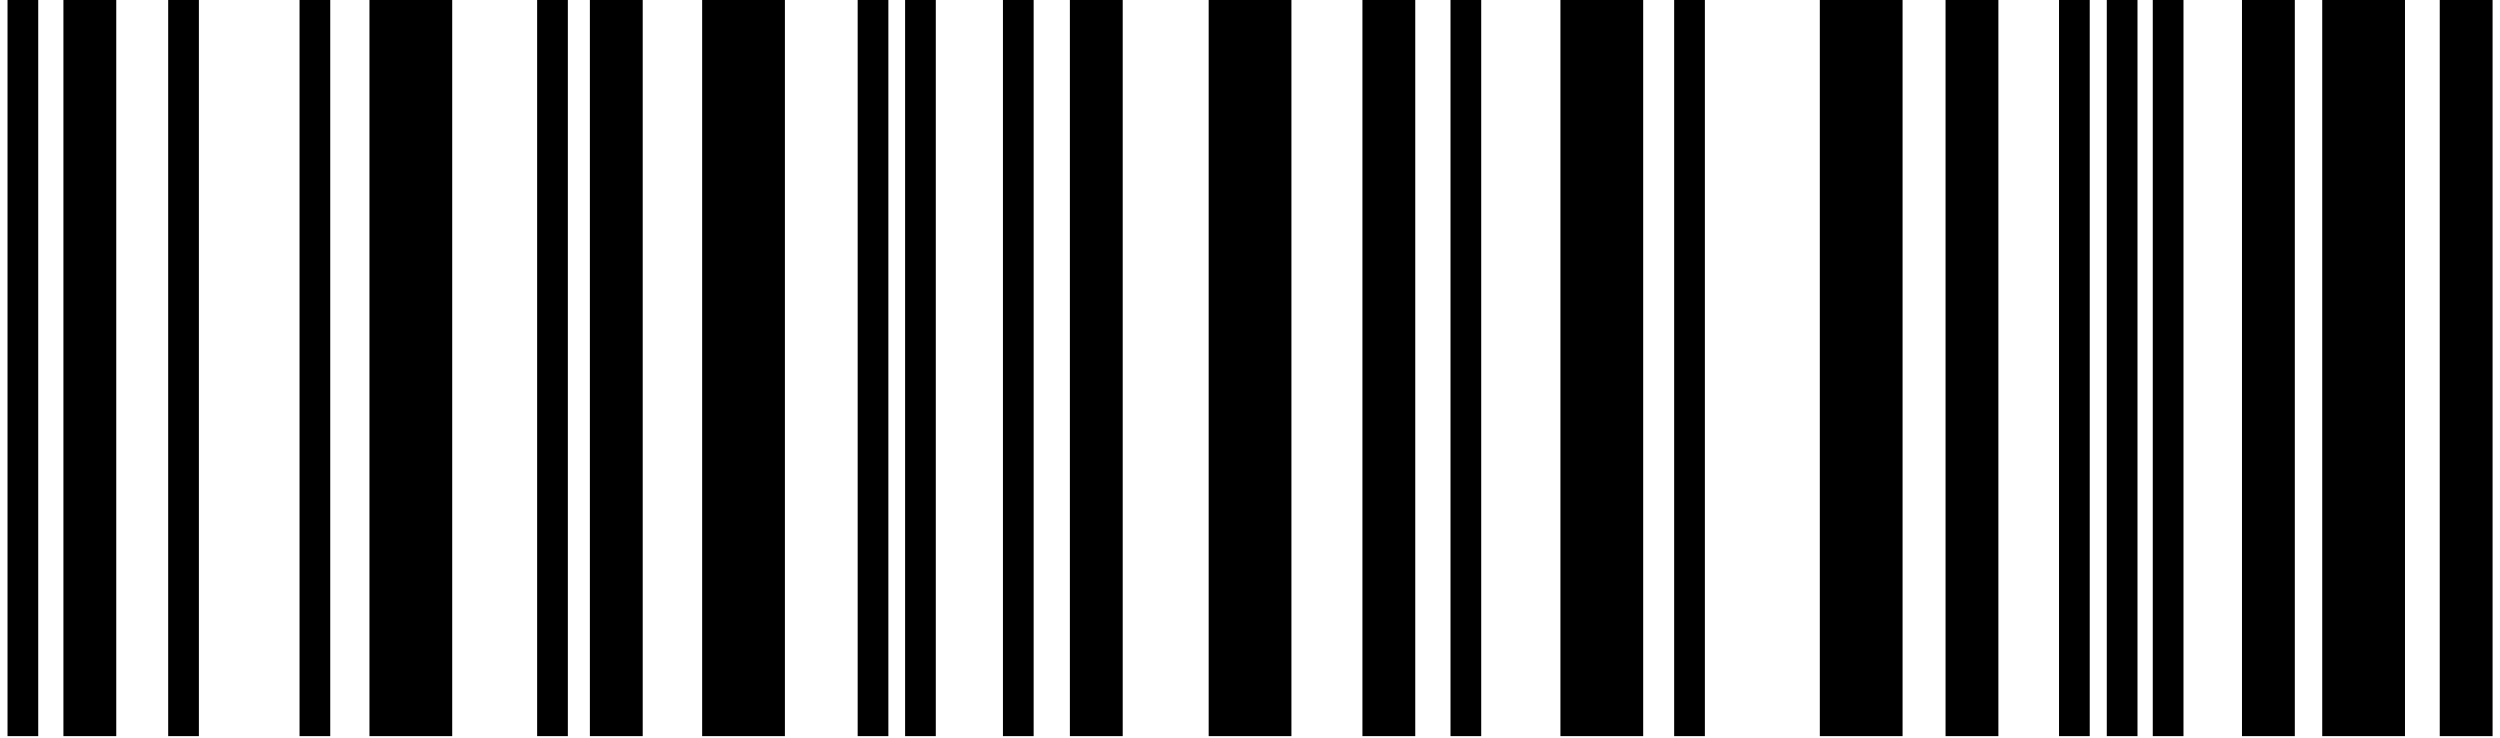
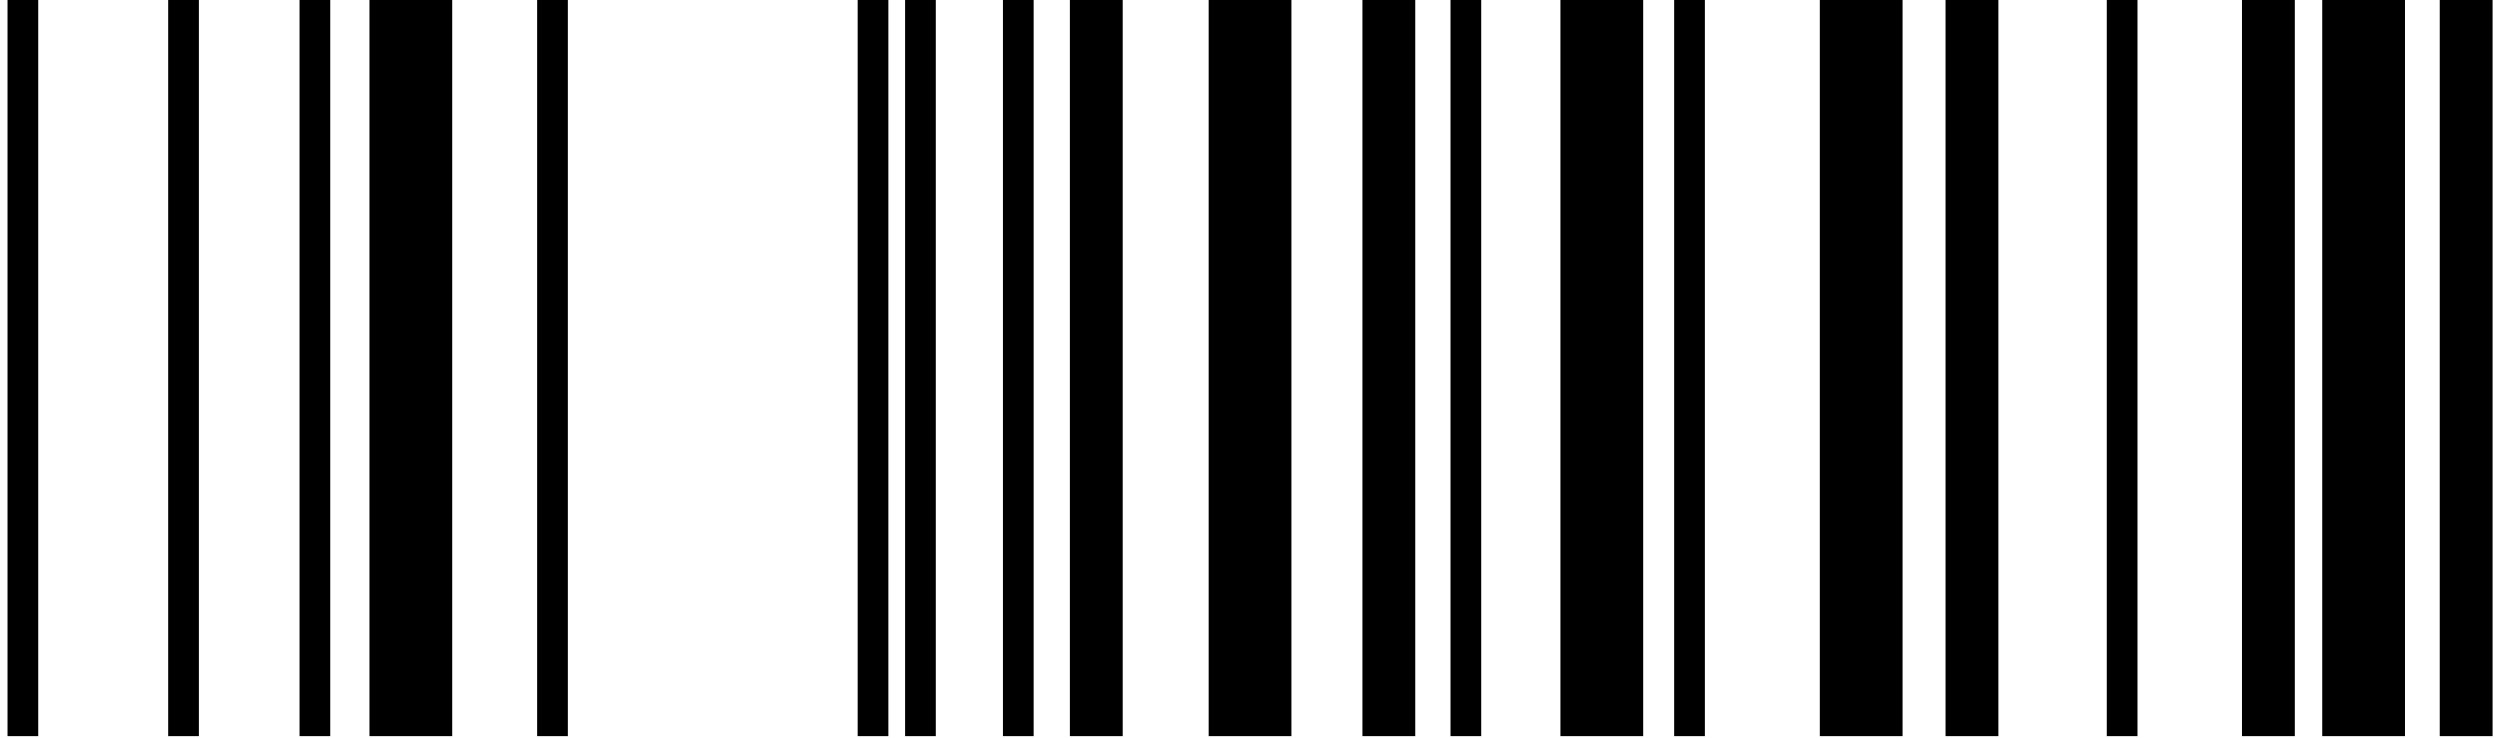
<svg xmlns="http://www.w3.org/2000/svg" width="1080" zoomAndPan="magnify" viewBox="0 0 810 239.25" height="319" preserveAspectRatio="xMidYMid meet">
  <defs>
    <clipPath id="5b0184c486">
      <path d="M 2 0 L 13 0 L 13 238.504 L 2 238.504 Z M 2 0 " clip-rule="nonzero" />
    </clipPath>
    <clipPath id="001453aa57">
      <path d="M 54 0 L 65 0 L 65 238.504 L 54 238.504 Z M 54 0 " clip-rule="nonzero" />
    </clipPath>
    <clipPath id="28eda12771">
      <path d="M 174 0 L 184 0 L 184 238.504 L 174 238.504 Z M 174 0 " clip-rule="nonzero" />
    </clipPath>
    <clipPath id="8897175be1">
      <path d="M 277 0 L 288 0 L 288 238.504 L 277 238.504 Z M 277 0 " clip-rule="nonzero" />
    </clipPath>
    <clipPath id="72a4bea837">
      <path d="M 293 0 L 304 0 L 304 238.504 L 293 238.504 Z M 293 0 " clip-rule="nonzero" />
    </clipPath>
    <clipPath id="df9a9f81ad">
      <path d="M 324 0 L 335 0 L 335 238.504 L 324 238.504 Z M 324 0 " clip-rule="nonzero" />
    </clipPath>
    <clipPath id="e9910c5704">
      <path d="M 469 0 L 480 0 L 480 238.504 L 469 238.504 Z M 469 0 " clip-rule="nonzero" />
    </clipPath>
    <clipPath id="a5cab5521e">
      <path d="M 542 0 L 553 0 L 553 238.504 L 542 238.504 Z M 542 0 " clip-rule="nonzero" />
    </clipPath>
    <clipPath id="69b17688bc">
      <path d="M 697 0 L 708 0 L 708 238.504 L 697 238.504 Z M 697 0 " clip-rule="nonzero" />
    </clipPath>
    <clipPath id="ef61ab9ec3">
      <path d="M 682 0 L 693 0 L 693 238.504 L 682 238.504 Z M 682 0 " clip-rule="nonzero" />
    </clipPath>
    <clipPath id="de31ace6ae">
-       <path d="M 667 0 L 678 0 L 678 238.504 L 667 238.504 Z M 667 0 " clip-rule="nonzero" />
-     </clipPath>
+       </clipPath>
    <clipPath id="b420ca9a6c">
      <path d="M 97 0 L 107 0 L 107 238.504 L 97 238.504 Z M 97 0 " clip-rule="nonzero" />
    </clipPath>
    <clipPath id="215a95ac09">
-       <path d="M 20 0 L 38 0 L 38 238.504 L 20 238.504 Z M 20 0 " clip-rule="nonzero" />
-     </clipPath>
+       </clipPath>
    <clipPath id="aa98aaac99">
      <path d="M 191 0 L 209 0 L 209 238.504 L 191 238.504 Z M 191 0 " clip-rule="nonzero" />
    </clipPath>
    <clipPath id="f51ceecc46">
      <path d="M 441 0 L 459 0 L 459 238.504 L 441 238.504 Z M 441 0 " clip-rule="nonzero" />
    </clipPath>
    <clipPath id="cc2994e29b">
      <path d="M 630 0 L 648 0 L 648 238.504 L 630 238.504 Z M 630 0 " clip-rule="nonzero" />
    </clipPath>
    <clipPath id="89e2f45052">
      <path d="M 726 0 L 744 0 L 744 238.504 L 726 238.504 Z M 726 0 " clip-rule="nonzero" />
    </clipPath>
    <clipPath id="8f2a43119c">
      <path d="M 790 0 L 808 0 L 808 238.504 L 790 238.504 Z M 790 0 " clip-rule="nonzero" />
    </clipPath>
    <clipPath id="6053ec1077">
      <path d="M 346 0 L 364 0 L 364 238.504 L 346 238.504 Z M 346 0 " clip-rule="nonzero" />
    </clipPath>
    <clipPath id="9dd6b68d56">
      <path d="M 119 0 L 147 0 L 147 238.504 L 119 238.504 Z M 119 0 " clip-rule="nonzero" />
    </clipPath>
    <clipPath id="d5705c482d">
-       <path d="M 227 0 L 255 0 L 255 238.504 L 227 238.504 Z M 227 0 " clip-rule="nonzero" />
-     </clipPath>
+       </clipPath>
    <clipPath id="6fce125280">
      <path d="M 391 0 L 419 0 L 419 238.504 L 391 238.504 Z M 391 0 " clip-rule="nonzero" />
    </clipPath>
    <clipPath id="6a00751f11">
      <path d="M 505 0 L 533 0 L 533 238.504 L 505 238.504 Z M 505 0 " clip-rule="nonzero" />
    </clipPath>
    <clipPath id="7a917c3b4a">
      <path d="M 752 0 L 780 0 L 780 238.504 L 752 238.504 Z M 752 0 " clip-rule="nonzero" />
    </clipPath>
    <clipPath id="c4698bf5a4">
      <path d="M 589 0 L 617 0 L 617 238.504 L 589 238.504 Z M 589 0 " clip-rule="nonzero" />
    </clipPath>
  </defs>
  <g clip-path="url(#5b0184c486)">
    <path fill="#000000" d="M 2.438 -0.004 L 12.387 -0.004 L 12.387 238.512 L 2.438 238.512 Z M 2.438 -0.004 " fill-opacity="1" fill-rule="evenodd" />
  </g>
  <g clip-path="url(#001453aa57)">
    <path fill="#000000" d="M 54.492 -0.004 L 64.441 -0.004 L 64.441 238.512 L 54.492 238.512 Z M 54.492 -0.004 " fill-opacity="1" fill-rule="evenodd" />
  </g>
  <g clip-path="url(#28eda12771)">
    <path fill="#000000" d="M 174.031 -0.004 L 183.984 -0.004 L 183.984 238.512 L 174.031 238.512 Z M 174.031 -0.004 " fill-opacity="1" fill-rule="evenodd" />
  </g>
  <g clip-path="url(#8897175be1)">
    <path fill="#000000" d="M 277.883 -0.004 L 287.832 -0.004 L 287.832 238.512 L 277.883 238.512 Z M 277.883 -0.004 " fill-opacity="1" fill-rule="evenodd" />
  </g>
  <g clip-path="url(#72a4bea837)">
    <path fill="#000000" d="M 293.25 -0.004 L 303.199 -0.004 L 303.199 238.512 L 293.25 238.512 Z M 293.25 -0.004 " fill-opacity="1" fill-rule="evenodd" />
  </g>
  <g clip-path="url(#df9a9f81ad)">
    <path fill="#000000" d="M 324.953 -0.004 L 334.902 -0.004 L 334.902 238.512 L 324.953 238.512 Z M 324.953 -0.004 " fill-opacity="1" fill-rule="evenodd" />
  </g>
  <g clip-path="url(#e9910c5704)">
    <path fill="#000000" d="M 469.965 -0.004 L 479.914 -0.004 L 479.914 238.512 L 469.965 238.512 Z M 469.965 -0.004 " fill-opacity="1" fill-rule="evenodd" />
  </g>
  <g clip-path="url(#a5cab5521e)">
    <path fill="#000000" d="M 542.426 -0.004 L 552.379 -0.004 L 552.379 238.512 L 542.426 238.512 Z M 542.426 -0.004 " fill-opacity="1" fill-rule="evenodd" />
  </g>
  <g clip-path="url(#69b17688bc)">
-     <path fill="#000000" d="M 697.496 -0.004 L 707.449 -0.004 L 707.449 238.512 L 697.496 238.512 Z M 697.496 -0.004 " fill-opacity="1" fill-rule="evenodd" />
-   </g>
+     </g>
  <g clip-path="url(#ef61ab9ec3)">
    <path fill="#000000" d="M 682.598 -0.004 L 692.547 -0.004 L 692.547 238.512 L 682.598 238.512 Z M 682.598 -0.004 " fill-opacity="1" fill-rule="evenodd" />
  </g>
  <g clip-path="url(#de31ace6ae)">
    <path fill="#000000" d="M 667.121 -0.004 L 677.074 -0.004 L 677.074 238.512 L 667.121 238.512 Z M 667.121 -0.004 " fill-opacity="1" fill-rule="evenodd" />
  </g>
  <g clip-path="url(#b420ca9a6c)">
    <path fill="#000000" d="M 97.051 -0.004 L 107 -0.004 L 107 238.512 L 97.051 238.512 Z M 97.051 -0.004 " fill-opacity="1" fill-rule="evenodd" />
  </g>
  <g clip-path="url(#215a95ac09)">
-     <path fill="#000000" d="M 20.547 -0.004 L 37.668 -0.004 L 37.668 238.512 L 20.547 238.512 Z M 20.547 -0.004 " fill-opacity="1" fill-rule="evenodd" />
+     <path fill="#000000" d="M 20.547 -0.004 L 37.668 238.512 L 20.547 238.512 Z M 20.547 -0.004 " fill-opacity="1" fill-rule="evenodd" />
  </g>
  <g clip-path="url(#aa98aaac99)">
-     <path fill="#000000" d="M 191.121 -0.004 L 208.238 -0.004 L 208.238 238.512 L 191.121 238.512 Z M 191.121 -0.004 " fill-opacity="1" fill-rule="evenodd" />
-   </g>
+     </g>
  <g clip-path="url(#f51ceecc46)">
    <path fill="#000000" d="M 441.426 -0.004 L 458.543 -0.004 L 458.543 238.512 L 441.426 238.512 Z M 441.426 -0.004 " fill-opacity="1" fill-rule="evenodd" />
  </g>
  <g clip-path="url(#cc2994e29b)">
    <path fill="#000000" d="M 630.359 -0.004 L 647.477 -0.004 L 647.477 238.512 L 630.359 238.512 Z M 630.359 -0.004 " fill-opacity="1" fill-rule="evenodd" />
  </g>
  <g clip-path="url(#89e2f45052)">
    <path fill="#000000" d="M 726.402 -0.004 L 743.52 -0.004 L 743.52 238.512 L 726.402 238.512 Z M 726.402 -0.004 " fill-opacity="1" fill-rule="evenodd" />
  </g>
  <g clip-path="url(#8f2a43119c)">
    <path fill="#000000" d="M 790.477 -0.004 L 807.598 -0.004 L 807.598 238.512 L 790.477 238.512 Z M 790.477 -0.004 " fill-opacity="1" fill-rule="evenodd" />
  </g>
  <g clip-path="url(#6053ec1077)">
    <path fill="#000000" d="M 346.641 -0.004 L 363.758 -0.004 L 363.758 238.512 L 346.641 238.512 Z M 346.641 -0.004 " fill-opacity="1" fill-rule="evenodd" />
  </g>
  <g clip-path="url(#9dd6b68d56)">
    <path fill="#000000" d="M 119.703 -0.004 L 146.516 -0.004 L 146.516 238.512 L 119.703 238.512 Z M 119.703 -0.004 " fill-opacity="1" fill-rule="evenodd" />
  </g>
  <g clip-path="url(#d5705c482d)">
    <path fill="#000000" d="M 227.496 -0.004 L 254.309 -0.004 L 254.309 238.512 L 227.496 238.512 Z M 227.496 -0.004 " fill-opacity="1" fill-rule="evenodd" />
  </g>
  <g clip-path="url(#6fce125280)">
    <path fill="#000000" d="M 391.609 -0.004 L 418.422 -0.004 L 418.422 238.512 L 391.609 238.512 Z M 391.609 -0.004 " fill-opacity="1" fill-rule="evenodd" />
  </g>
  <g clip-path="url(#6a00751f11)">
    <path fill="#000000" d="M 505.578 -0.004 L 532.391 -0.004 L 532.391 238.512 L 505.578 238.512 Z M 505.578 -0.004 " fill-opacity="1" fill-rule="evenodd" />
  </g>
  <g clip-path="url(#7a917c3b4a)">
    <path fill="#000000" d="M 752.402 -0.004 L 779.215 -0.004 L 779.215 238.512 L 752.402 238.512 Z M 752.402 -0.004 " fill-opacity="1" fill-rule="evenodd" />
  </g>
  <g clip-path="url(#c4698bf5a4)">
    <path fill="#000000" d="M 589.621 -0.004 L 616.434 -0.004 L 616.434 238.512 L 589.621 238.512 Z M 589.621 -0.004 " fill-opacity="1" fill-rule="evenodd" />
  </g>
</svg>